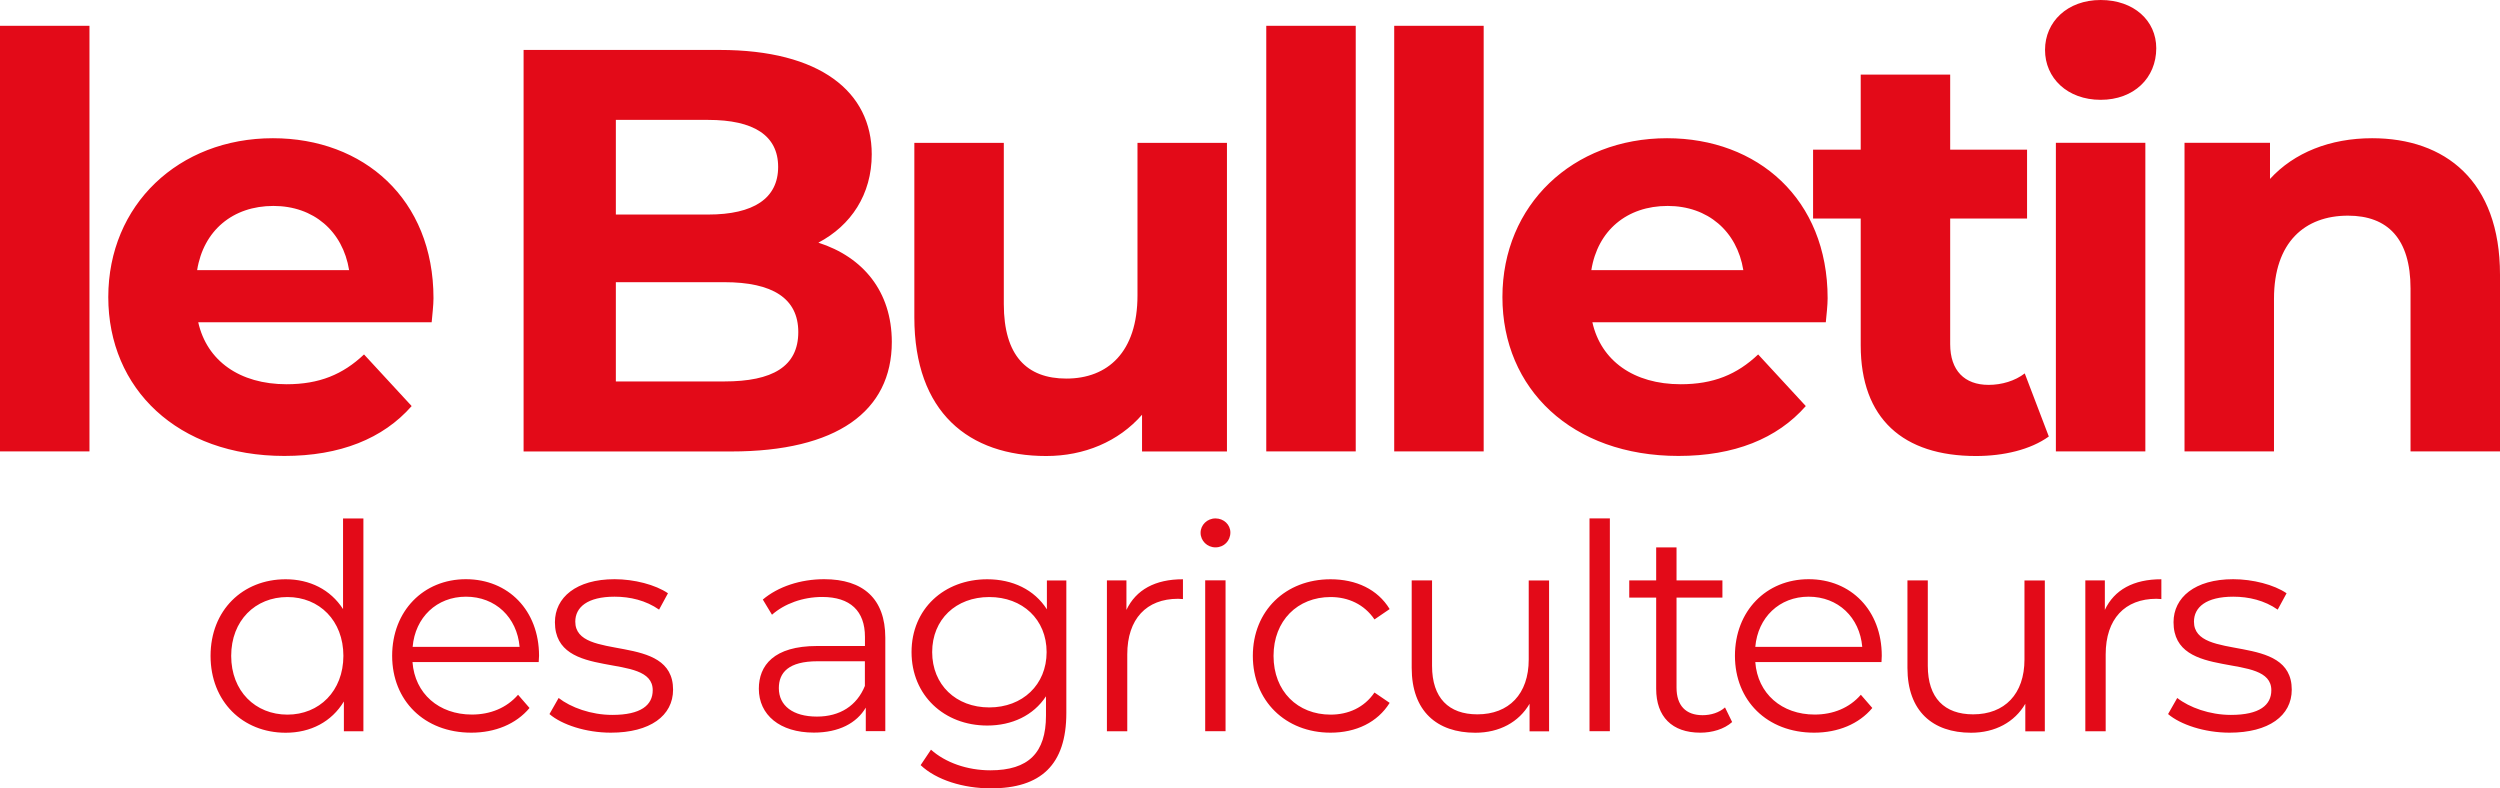
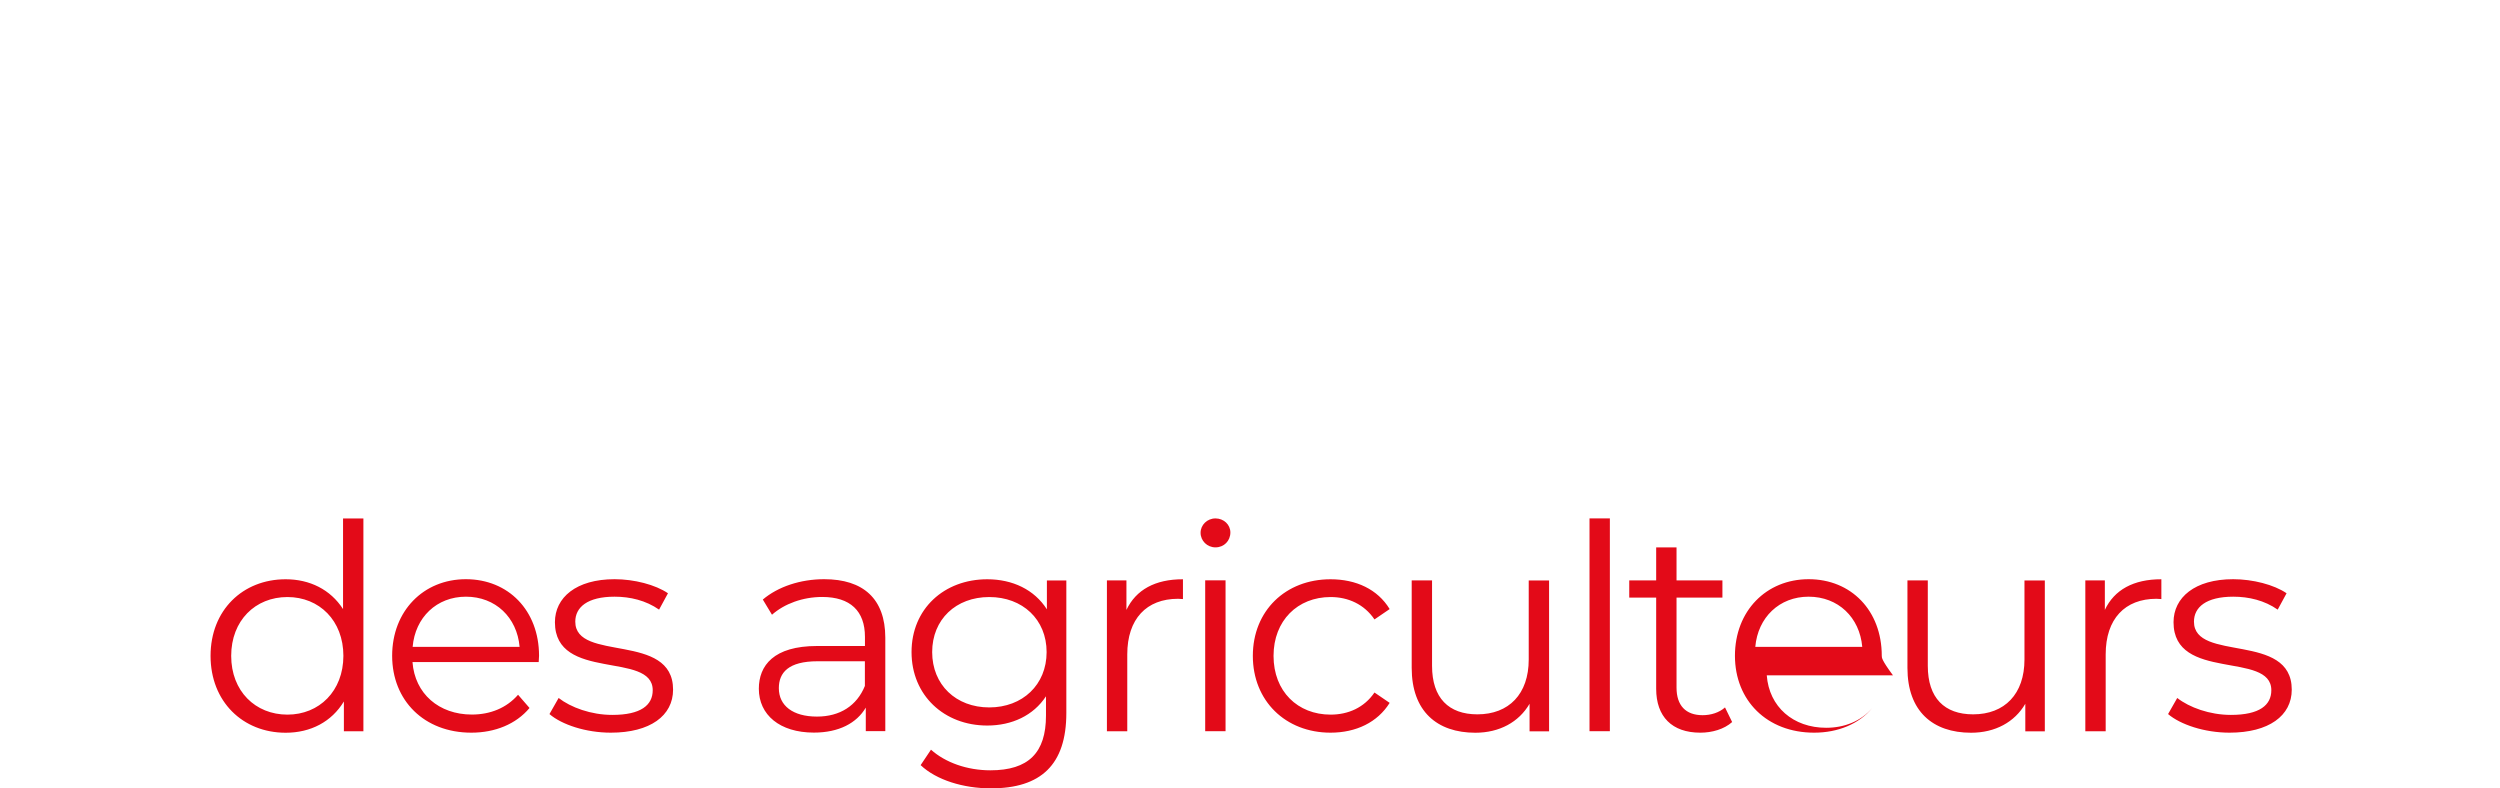
<svg xmlns="http://www.w3.org/2000/svg" version="1.1" id="Calque_1" x="0px" y="0px" style="enable-background:new 0 0 612 792;" xml:space="preserve" viewBox="127 340 357.39 112.7">
  <style type="text/css">
	.st0{fill:#E30A18;}
</style>
  <g>
-     <path class="st0" d="M176.04,414.11v12.96c-1.8-2.79-4.76-4.26-8.2-4.26c-6.15,0-10.74,4.43-10.74,10.95   c0,6.52,4.59,10.99,10.74,10.99c3.57,0,6.56-1.56,8.32-4.47v4.26h2.79v-30.42H176.04L176.04,414.11z M168.09,442.16   c-4.59,0-8.04-3.36-8.04-8.4c0-5.04,3.44-8.41,8.04-8.41c4.55,0,8,3.36,8,8.41C176.08,438.79,172.64,442.16,168.09,442.16   L168.09,442.16z M204.06,433.75c0-6.48-4.39-10.95-10.46-10.95c-6.07,0-10.54,4.55-10.54,10.95c0,6.4,4.59,10.99,11.32,10.99   c3.4,0,6.4-1.23,8.32-3.53l-1.64-1.89c-1.64,1.89-3.98,2.83-6.6,2.83c-4.72,0-8.16-2.99-8.49-7.5h18.04   C204.02,434.33,204.06,434,204.06,433.75L204.06,433.75z M193.61,425.3c4.22,0,7.3,2.95,7.67,7.17h-15.29   C186.35,428.26,189.43,425.3,193.61,425.3L193.61,425.3z M214.32,444.74c5.62,0,8.9-2.42,8.9-6.15c0-8.28-13.98-3.89-13.98-9.72   c0-2.05,1.72-3.57,5.62-3.57c2.21,0,4.47,0.53,6.36,1.85l1.27-2.34c-1.8-1.23-4.84-2.01-7.63-2.01c-5.49,0-8.53,2.62-8.53,6.15   c0,8.53,13.98,4.1,13.98,9.72c0,2.13-1.68,3.53-5.78,3.53c-3.03,0-5.94-1.07-7.67-2.42l-1.31,2.3   C207.3,443.59,210.75,444.74,214.32,444.74L214.32,444.74z M244.82,422.8c-3.4,0-6.6,1.07-8.77,2.91l1.31,2.17   c1.76-1.56,4.39-2.54,7.18-2.54c4.02,0,6.11,2.01,6.11,5.7v1.31h-6.85c-6.19,0-8.32,2.79-8.32,6.11c0,3.73,2.99,6.27,7.87,6.27   c3.57,0,6.11-1.35,7.42-3.57v3.36h2.79v-13.37C253.55,425.59,250.4,422.8,244.82,422.8L244.82,422.8z M243.79,442.44   c-3.44,0-5.45-1.56-5.45-4.06c0-2.21,1.35-3.85,5.54-3.85h6.76v3.53C249.49,440.89,247.07,442.44,243.79,442.44L243.79,442.44z    M276.66,422.97v4.14c-1.8-2.83-4.92-4.3-8.53-4.3c-6.15,0-10.82,4.22-10.82,10.41s4.67,10.5,10.82,10.5c3.53,0,6.6-1.43,8.4-4.18   v2.75c0,5.33-2.5,7.83-7.95,7.83c-3.32,0-6.44-1.11-8.49-2.95l-1.48,2.21c2.25,2.13,6.11,3.32,10.05,3.32   c7.13,0,10.78-3.36,10.78-10.78v-18.94H276.66L276.66,422.97z M268.42,441.13c-4.76,0-8.16-3.24-8.16-7.91s3.4-7.87,8.16-7.87   c4.76,0,8.2,3.2,8.2,7.87S273.18,441.13,268.42,441.13L268.42,441.13z M288.03,427.19v-4.22h-2.79v21.57h2.91v-10.99   c0-5.08,2.75-7.95,7.26-7.95c0.21,0,0.45,0.04,0.7,0.04v-2.83C292.13,422.8,289.39,424.32,288.03,427.19L288.03,427.19z    M300.76,418.25c1.23,0,2.13-0.94,2.13-2.13c0-1.11-0.94-2.01-2.13-2.01c-1.19,0-2.13,0.94-2.13,2.05   C298.63,417.31,299.57,418.25,300.76,418.25L300.76,418.25z M299.29,444.53h2.91v-21.57h-2.91V444.53L299.29,444.53z    M317.21,444.74c3.65,0,6.72-1.48,8.45-4.26l-2.17-1.48c-1.48,2.17-3.77,3.16-6.27,3.16c-4.71,0-8.16-3.32-8.16-8.4   c0-5.04,3.44-8.41,8.16-8.41c2.5,0,4.8,1.03,6.27,3.2l2.17-1.48c-1.72-2.83-4.8-4.26-8.45-4.26c-6.44,0-11.11,4.51-11.11,10.95   C306.1,440.19,310.77,444.74,317.21,444.74L317.21,444.74z M345.54,422.97v11.32c0,4.92-2.83,7.83-7.34,7.83   c-4.1,0-6.48-2.34-6.48-6.93v-12.22h-2.91v12.51c0,6.19,3.61,9.27,9.1,9.27c3.44,0,6.23-1.52,7.75-4.14v3.94h2.79v-21.57H345.54   L345.54,422.97z M354.23,444.53h2.91v-30.42h-2.91V444.53L354.23,444.53z M373.6,441.13c-0.82,0.74-2.01,1.11-3.2,1.11   c-2.42,0-3.73-1.39-3.73-3.94v-12.87h6.56v-2.46h-6.56v-4.72h-2.91v4.72h-3.85v2.46h3.85v13.04c0,3.98,2.26,6.27,6.31,6.27   c1.68,0,3.4-0.49,4.55-1.52L373.6,441.13L373.6,441.13z M396.01,433.75c0-6.48-4.39-10.95-10.45-10.95   c-6.07,0-10.54,4.55-10.54,10.95c0,6.4,4.59,10.99,11.32,10.99c3.4,0,6.4-1.23,8.32-3.53l-1.64-1.89c-1.64,1.89-3.98,2.83-6.6,2.83   c-4.71,0-8.16-2.99-8.49-7.5h18.04C395.97,434.33,396.01,434,396.01,433.75L396.01,433.75z M385.55,425.3   c4.22,0,7.3,2.95,7.67,7.17h-15.29C378.3,428.26,381.37,425.3,385.55,425.3L385.55,425.3z M416.41,422.97v11.32   c0,4.92-2.83,7.83-7.34,7.83c-4.1,0-6.48-2.34-6.48-6.93v-12.22h-2.91v12.51c0,6.19,3.61,9.27,9.1,9.27c3.44,0,6.23-1.52,7.75-4.14   v3.94h2.79v-21.57H416.41L416.41,422.97z M427.9,427.19v-4.22h-2.79v21.57h2.91v-10.99c0-5.08,2.75-7.95,7.26-7.95   c0.2,0,0.45,0.04,0.7,0.04v-2.83C432,422.8,429.25,424.32,427.9,427.19L427.9,427.19z M445.72,444.74c5.62,0,8.9-2.42,8.9-6.15   c0-8.28-13.98-3.89-13.98-9.72c0-2.05,1.72-3.57,5.62-3.57c2.21,0,4.47,0.53,6.35,1.85l1.27-2.34c-1.8-1.23-4.84-2.01-7.63-2.01   c-5.49,0-8.53,2.62-8.53,6.15c0,8.53,13.98,4.1,13.98,9.72c0,2.13-1.68,3.53-5.78,3.53c-3.03,0-5.95-1.07-7.67-2.42l-1.31,2.3   C438.71,443.59,442.16,444.74,445.72,444.74L445.72,444.74z" />
-     <path class="st0" d="M127,404.53h12.79v-60.84H127V404.53L127,404.53z M188.97,382.64c0-14.19-10-22.88-22.96-22.88   c-13.45,0-23.53,9.51-23.53,22.71c0,13.12,9.92,22.71,25.17,22.71c7.95,0,14.1-2.46,18.2-7.13l-6.81-7.38   c-3.03,2.87-6.4,4.26-11.07,4.26c-6.72,0-11.4-3.36-12.63-8.86h33.37C188.8,385.02,188.97,383.62,188.97,382.64L188.97,382.64z    M166.09,369.44c5.74,0,9.92,3.61,10.82,9.18h-21.73C156.09,372.96,160.27,369.44,166.09,369.44L166.09,369.44z M243.99,374.69   c4.67-2.46,7.63-6.89,7.63-12.63c0-8.94-7.38-14.92-21.73-14.92h-28.04v57.4h29.68c15.09,0,22.96-5.74,22.96-15.66   C254.48,381.66,250.38,376.74,243.99,374.69L243.99,374.69z M228.24,357.14c6.48,0,10,2.21,10,6.72s-3.53,6.81-10,6.81h-13.2   v-13.53H228.24L228.24,357.14z M230.54,394.53h-15.5v-14.19h15.5c6.89,0,10.58,2.3,10.58,7.13   C241.12,392.4,237.43,394.53,230.54,394.53L230.54,394.53z M289.61,360.42v21.81c0,8.12-4.26,11.89-10.17,11.89   c-5.66,0-8.94-3.28-8.94-10.66v-23.04h-12.79v24.93c0,13.61,7.79,19.84,18.86,19.84c5.41,0,10.33-2.05,13.69-5.9v5.25h12.14v-44.12   H289.61L289.61,360.42z M308.02,404.53h12.79v-60.84h-12.79V404.53L308.02,404.53z M326.31,404.53h12.79v-60.84h-12.79V404.53   L326.31,404.53z M388.27,382.64c0-14.19-10-22.88-22.96-22.88c-13.45,0-23.53,9.51-23.53,22.71c0,13.12,9.92,22.71,25.17,22.71   c7.95,0,14.1-2.46,18.2-7.13l-6.81-7.38c-3.03,2.87-6.4,4.26-11.07,4.26c-6.72,0-11.4-3.36-12.63-8.86h33.37   C388.11,385.02,388.27,383.62,388.27,382.64L388.27,382.64z M365.4,369.44c5.74,0,9.92,3.61,10.82,9.18h-21.73   C355.39,372.96,359.57,369.44,365.4,369.44L365.4,369.44z M416.45,393.38c-1.39,1.07-3.28,1.64-5.17,1.64   c-3.44,0-5.49-2.05-5.49-5.82v-17.96h10.99v-9.84h-10.99v-10.74H393v10.74h-6.81v9.84H393v18.12c0,10.5,6.07,15.83,16.48,15.83   c3.94,0,7.79-0.9,10.41-2.79L416.45,393.38L416.45,393.38z M427.3,354.27c4.76,0,7.95-3.12,7.95-7.38c0-3.94-3.2-6.89-7.95-6.89   c-4.76,0-7.95,3.12-7.95,7.13C419.34,351.15,422.54,354.27,427.3,354.27L427.3,354.27z M420.9,404.53h12.79v-44.12H420.9V404.53   L420.9,404.53z M466.11,359.76c-5.99,0-11.15,2.05-14.6,5.82v-5.17h-12.22v44.12h12.79v-21.81c0-8.12,4.43-11.89,10.58-11.89   c5.66,0,8.94,3.28,8.94,10.41v23.29h12.79v-25.26C484.39,365.83,476.52,359.76,466.11,359.76L466.11,359.76z" />
+     <path class="st0" d="M176.04,414.11v12.96c-1.8-2.79-4.76-4.26-8.2-4.26c-6.15,0-10.74,4.43-10.74,10.95   c0,6.52,4.59,10.99,10.74,10.99c3.57,0,6.56-1.56,8.32-4.47v4.26h2.79v-30.42H176.04L176.04,414.11z M168.09,442.16   c-4.59,0-8.04-3.36-8.04-8.4c0-5.04,3.44-8.41,8.04-8.41c4.55,0,8,3.36,8,8.41C176.08,438.79,172.64,442.16,168.09,442.16   L168.09,442.16z M204.06,433.75c0-6.48-4.39-10.95-10.46-10.95c-6.07,0-10.54,4.55-10.54,10.95c0,6.4,4.59,10.99,11.32,10.99   c3.4,0,6.4-1.23,8.32-3.53l-1.64-1.89c-1.64,1.89-3.98,2.83-6.6,2.83c-4.72,0-8.16-2.99-8.49-7.5h18.04   C204.02,434.33,204.06,434,204.06,433.75L204.06,433.75z M193.61,425.3c4.22,0,7.3,2.95,7.67,7.17h-15.29   C186.35,428.26,189.43,425.3,193.61,425.3L193.61,425.3z M214.32,444.74c5.62,0,8.9-2.42,8.9-6.15c0-8.28-13.98-3.89-13.98-9.72   c0-2.05,1.72-3.57,5.62-3.57c2.21,0,4.47,0.53,6.36,1.85l1.27-2.34c-1.8-1.23-4.84-2.01-7.63-2.01c-5.49,0-8.53,2.62-8.53,6.15   c0,8.53,13.98,4.1,13.98,9.72c0,2.13-1.68,3.53-5.78,3.53c-3.03,0-5.94-1.07-7.67-2.42l-1.31,2.3   C207.3,443.59,210.75,444.74,214.32,444.74L214.32,444.74z M244.82,422.8c-3.4,0-6.6,1.07-8.77,2.91l1.31,2.17   c1.76-1.56,4.39-2.54,7.18-2.54c4.02,0,6.11,2.01,6.11,5.7v1.31h-6.85c-6.19,0-8.32,2.79-8.32,6.11c0,3.73,2.99,6.27,7.87,6.27   c3.57,0,6.11-1.35,7.42-3.57v3.36h2.79v-13.37C253.55,425.59,250.4,422.8,244.82,422.8L244.82,422.8z M243.79,442.44   c-3.44,0-5.45-1.56-5.45-4.06c0-2.21,1.35-3.85,5.54-3.85h6.76v3.53C249.49,440.89,247.07,442.44,243.79,442.44L243.79,442.44z    M276.66,422.97v4.14c-1.8-2.83-4.92-4.3-8.53-4.3c-6.15,0-10.82,4.22-10.82,10.41s4.67,10.5,10.82,10.5c3.53,0,6.6-1.43,8.4-4.18   v2.75c0,5.33-2.5,7.83-7.95,7.83c-3.32,0-6.44-1.11-8.49-2.95l-1.48,2.21c2.25,2.13,6.11,3.32,10.05,3.32   c7.13,0,10.78-3.36,10.78-10.78v-18.94H276.66L276.66,422.97z M268.42,441.13c-4.76,0-8.16-3.24-8.16-7.91s3.4-7.87,8.16-7.87   c4.76,0,8.2,3.2,8.2,7.87S273.18,441.13,268.42,441.13L268.42,441.13z M288.03,427.19v-4.22h-2.79v21.57h2.91v-10.99   c0-5.08,2.75-7.95,7.26-7.95c0.21,0,0.45,0.04,0.7,0.04v-2.83C292.13,422.8,289.39,424.32,288.03,427.19L288.03,427.19z    M300.76,418.25c1.23,0,2.13-0.94,2.13-2.13c0-1.11-0.94-2.01-2.13-2.01c-1.19,0-2.13,0.94-2.13,2.05   C298.63,417.31,299.57,418.25,300.76,418.25L300.76,418.25z M299.29,444.53h2.91v-21.57h-2.91V444.53L299.29,444.53z    M317.21,444.74c3.65,0,6.72-1.48,8.45-4.26l-2.17-1.48c-1.48,2.17-3.77,3.16-6.27,3.16c-4.71,0-8.16-3.32-8.16-8.4   c0-5.04,3.44-8.41,8.16-8.41c2.5,0,4.8,1.03,6.27,3.2l2.17-1.48c-1.72-2.83-4.8-4.26-8.45-4.26c-6.44,0-11.11,4.51-11.11,10.95   C306.1,440.19,310.77,444.74,317.21,444.74L317.21,444.74z M345.54,422.97v11.32c0,4.92-2.83,7.83-7.34,7.83   c-4.1,0-6.48-2.34-6.48-6.93v-12.22h-2.91v12.51c0,6.19,3.61,9.27,9.1,9.27c3.44,0,6.23-1.52,7.75-4.14v3.94h2.79v-21.57H345.54   L345.54,422.97z M354.23,444.53h2.91v-30.42h-2.91V444.53L354.23,444.53z M373.6,441.13c-0.82,0.74-2.01,1.11-3.2,1.11   c-2.42,0-3.73-1.39-3.73-3.94v-12.87h6.56v-2.46h-6.56v-4.72h-2.91v4.72h-3.85v2.46h3.85v13.04c0,3.98,2.26,6.27,6.31,6.27   c1.68,0,3.4-0.49,4.55-1.52L373.6,441.13L373.6,441.13z M396.01,433.75c0-6.48-4.39-10.95-10.45-10.95   c-6.07,0-10.54,4.55-10.54,10.95c0,6.4,4.59,10.99,11.32,10.99c3.4,0,6.4-1.23,8.32-3.53c-1.64,1.89-3.98,2.83-6.6,2.83   c-4.71,0-8.16-2.99-8.49-7.5h18.04C395.97,434.33,396.01,434,396.01,433.75L396.01,433.75z M385.55,425.3   c4.22,0,7.3,2.95,7.67,7.17h-15.29C378.3,428.26,381.37,425.3,385.55,425.3L385.55,425.3z M416.41,422.97v11.32   c0,4.92-2.83,7.83-7.34,7.83c-4.1,0-6.48-2.34-6.48-6.93v-12.22h-2.91v12.51c0,6.19,3.61,9.27,9.1,9.27c3.44,0,6.23-1.52,7.75-4.14   v3.94h2.79v-21.57H416.41L416.41,422.97z M427.9,427.19v-4.22h-2.79v21.57h2.91v-10.99c0-5.08,2.75-7.95,7.26-7.95   c0.2,0,0.45,0.04,0.7,0.04v-2.83C432,422.8,429.25,424.32,427.9,427.19L427.9,427.19z M445.72,444.74c5.62,0,8.9-2.42,8.9-6.15   c0-8.28-13.98-3.89-13.98-9.72c0-2.05,1.72-3.57,5.62-3.57c2.21,0,4.47,0.53,6.35,1.85l1.27-2.34c-1.8-1.23-4.84-2.01-7.63-2.01   c-5.49,0-8.53,2.62-8.53,6.15c0,8.53,13.98,4.1,13.98,9.72c0,2.13-1.68,3.53-5.78,3.53c-3.03,0-5.95-1.07-7.67-2.42l-1.31,2.3   C438.71,443.59,442.16,444.74,445.72,444.74L445.72,444.74z" />
  </g>
</svg>